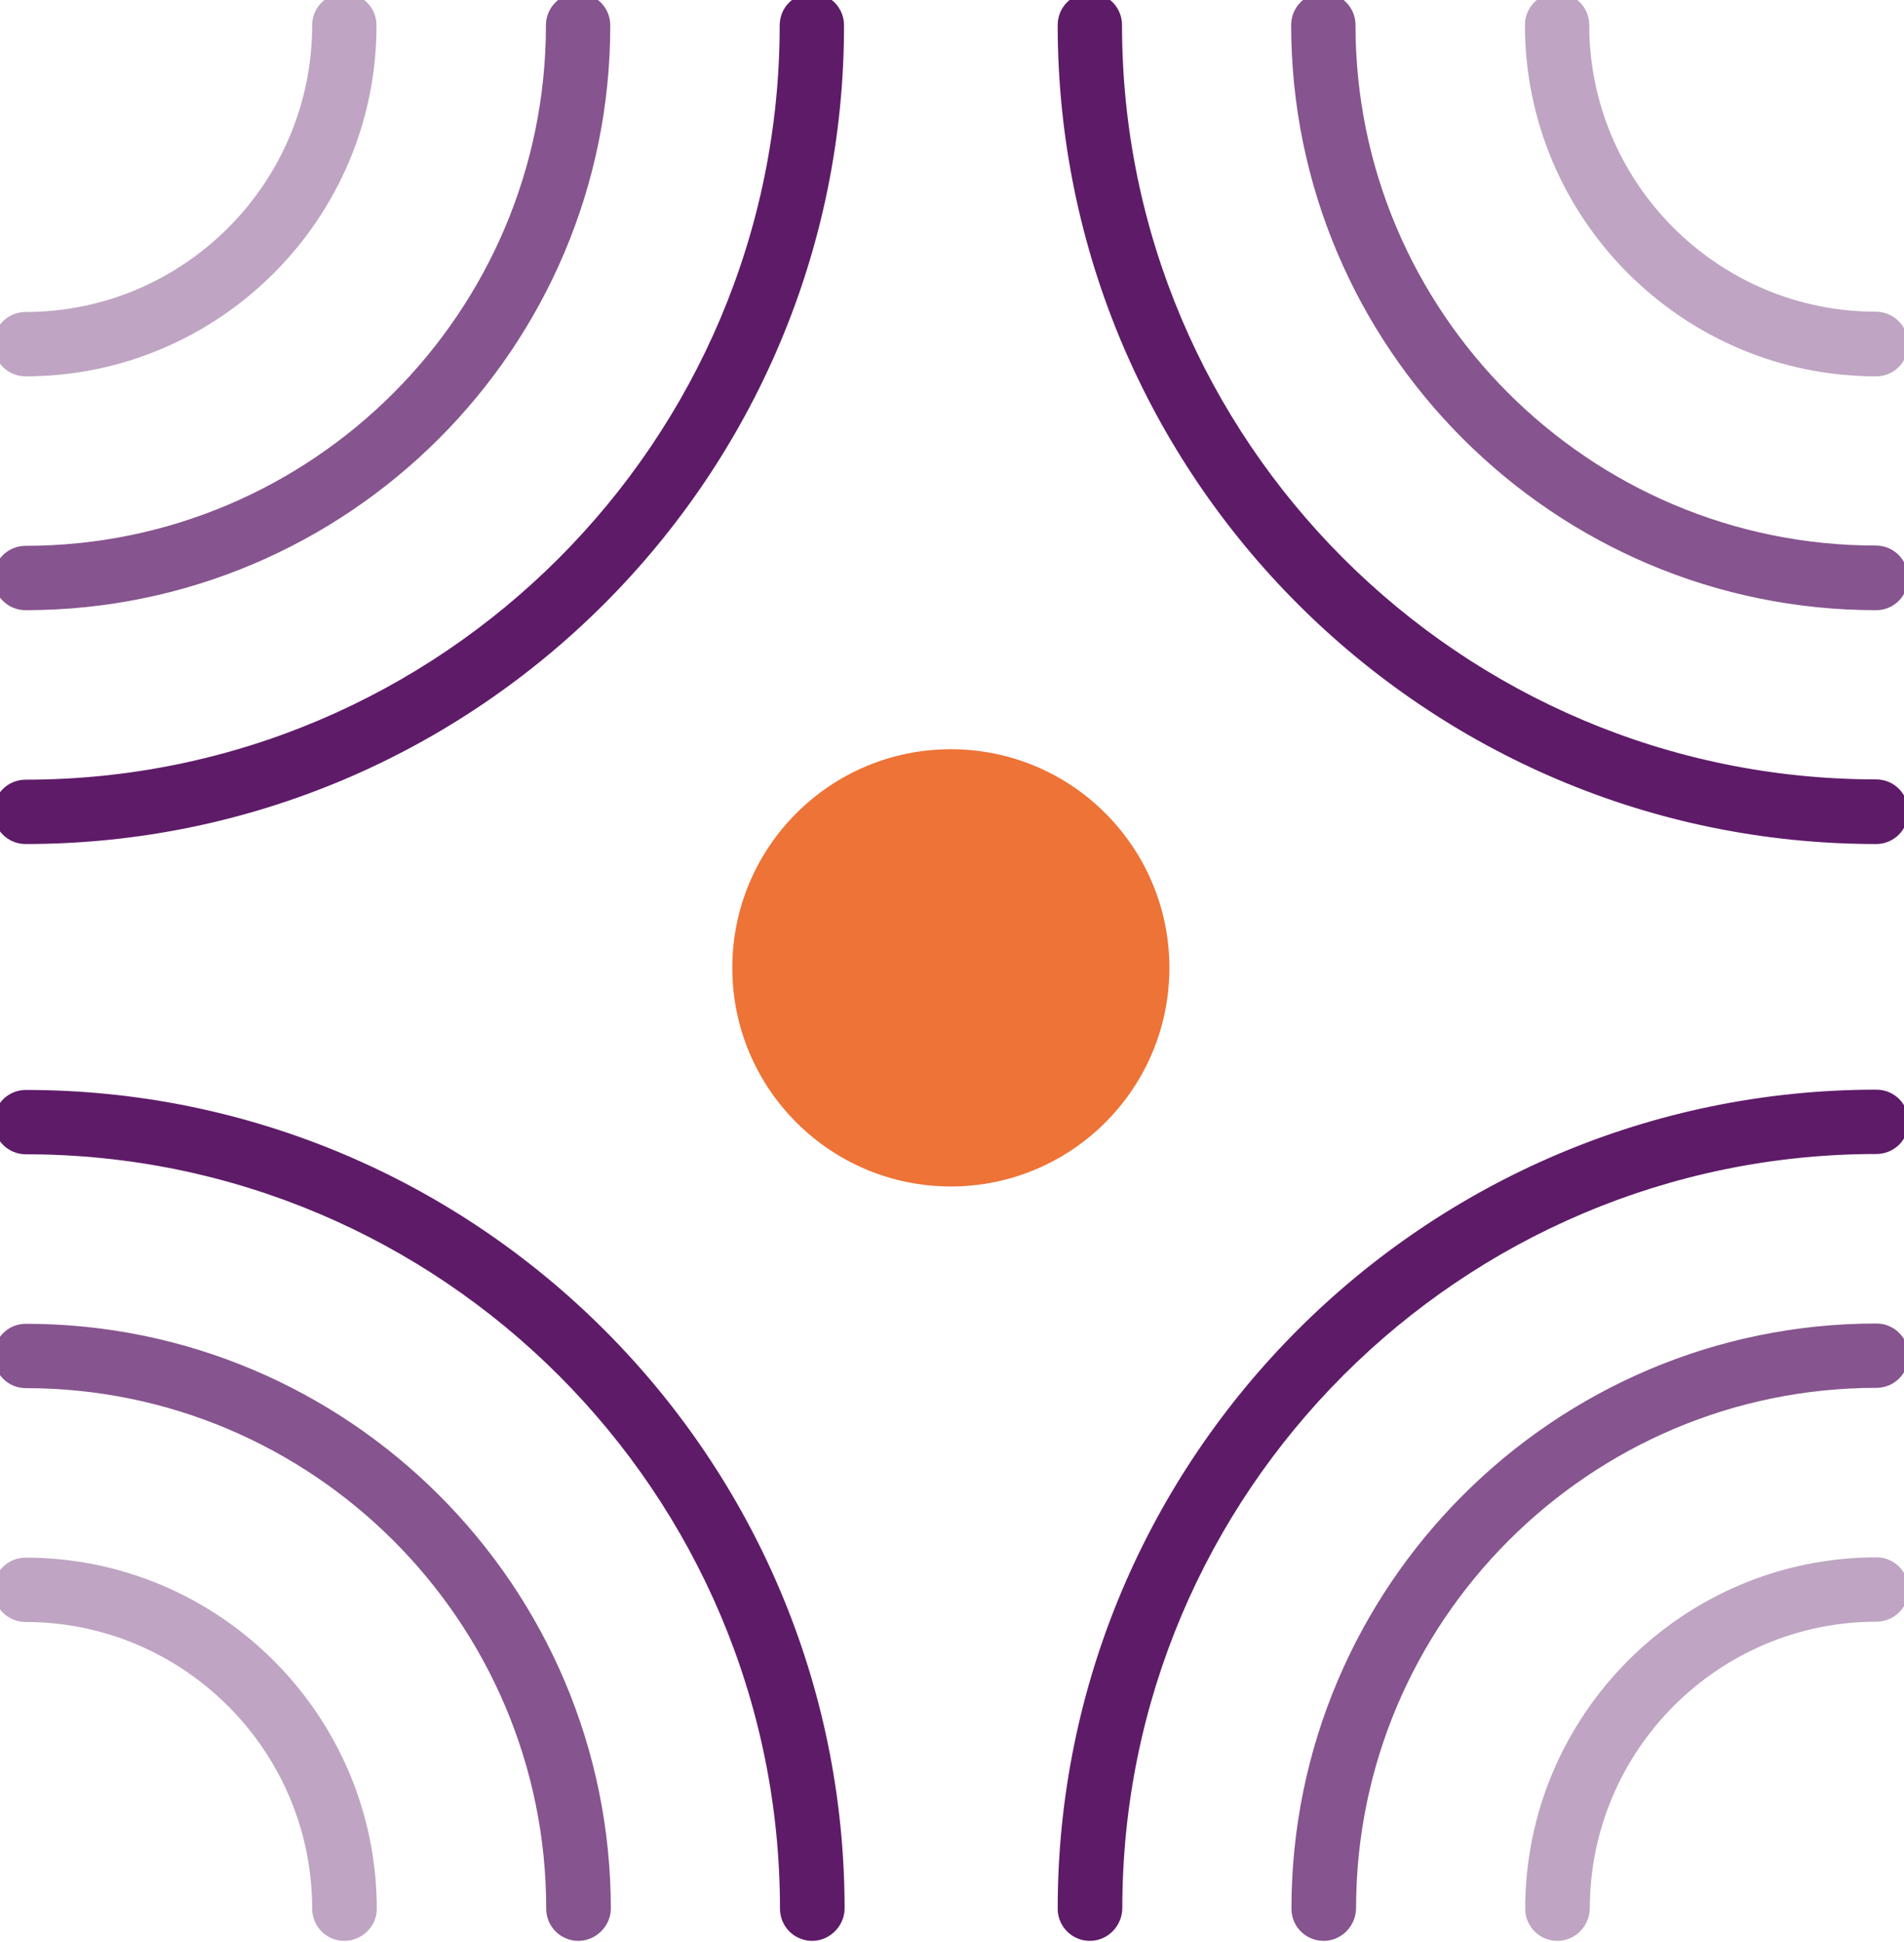
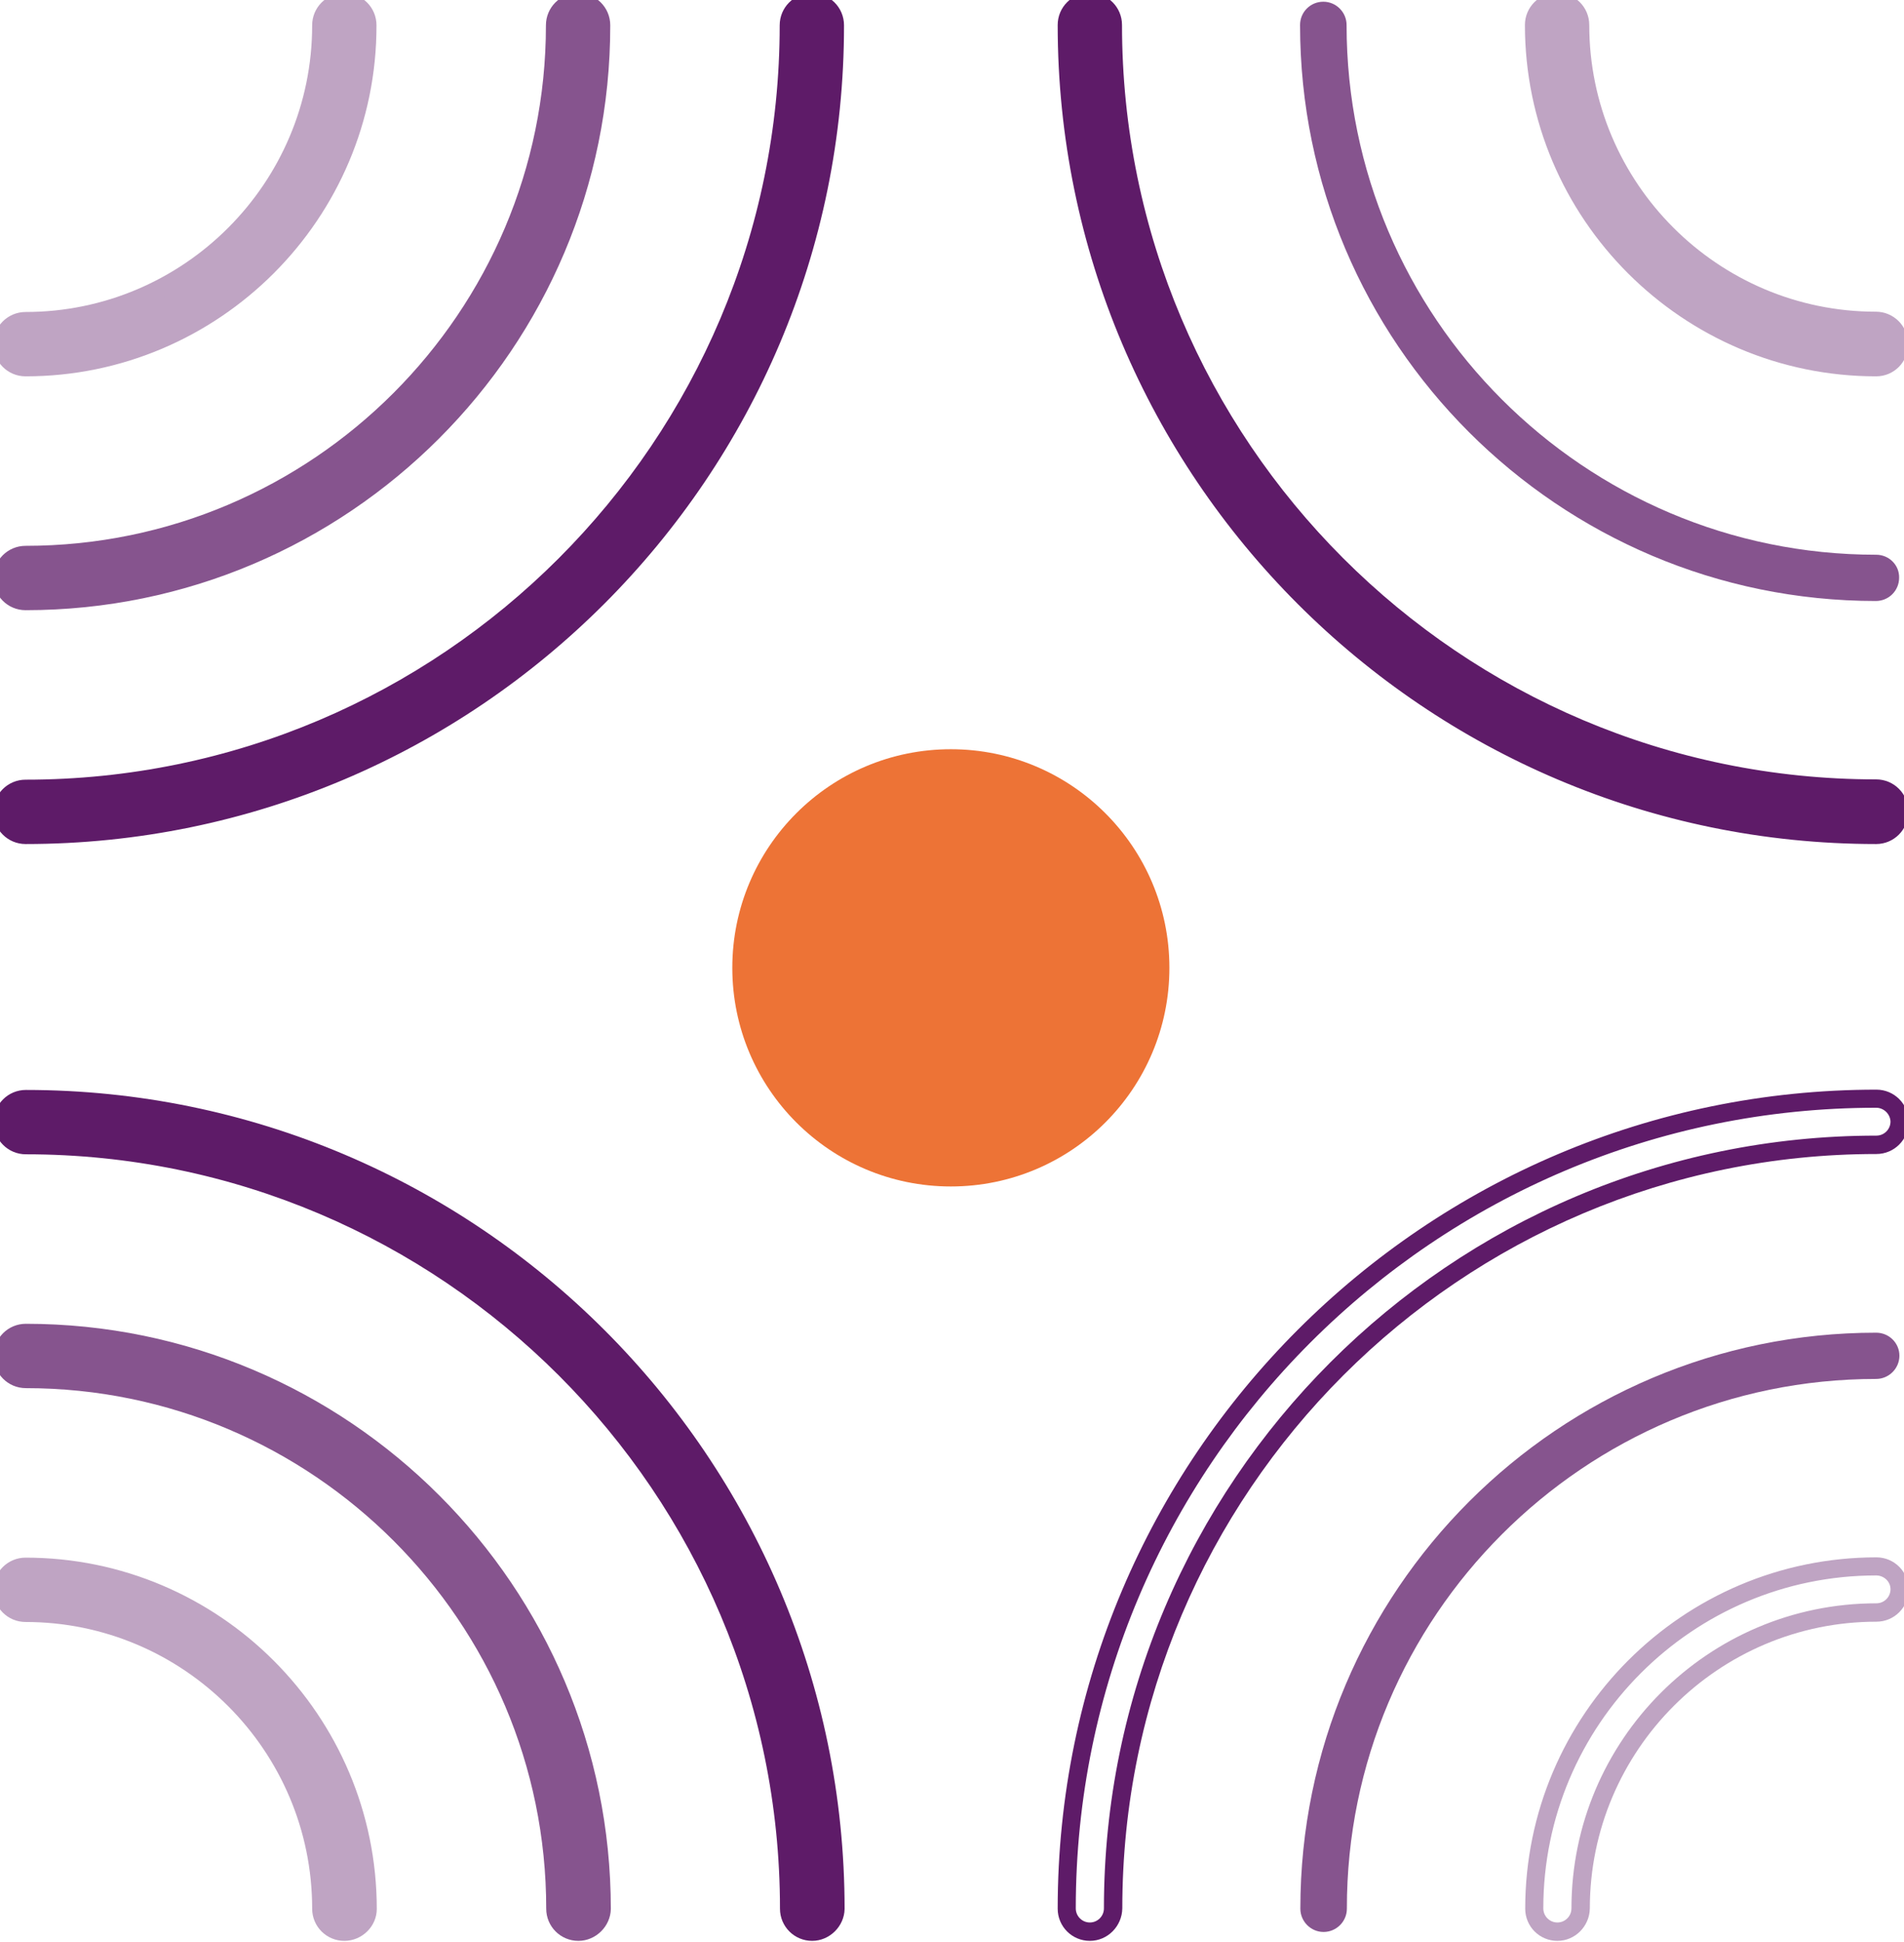
<svg xmlns="http://www.w3.org/2000/svg" version="1.1" x="0px" y="0px" viewBox="0 0 66.3 67.6" style="enable-background:new 0 0 66.3 67.6;" xml:space="preserve">
  <style type="text/css"> .st0{fill:#873891;} .st1{fill:none;stroke:#873891;stroke-miterlimit:10;} .st2{fill:url(#SVGID_1_);} .st3{fill:#883890;} .st4{fill:#E5E6E7;} .st5{fill:#5E1B68;} .st6{fill:#2F3186;} .st7{fill:#EDC85E;} .st8{fill:#733B82;} .st9{fill:#CE6B42;} .st10{fill:#64A3A8;} .st11{fill:#935492;} .st12{fill:#ED7336;} .st13{fill:#333333;} .st14{fill:url(#SVGID_00000154400720383839048520000004113109474735473284_);} .st15{fill:none;stroke:#5E1B68;stroke-width:1.25;stroke-miterlimit:10;} .st16{fill:none;stroke:#5E1B68;stroke-width:2;stroke-miterlimit:10;} .st17{opacity:0.2;fill:#ED7336;} .st18{fill:#FFFFFF;} .st19{opacity:0.4;fill:#ED7336;} .st20{opacity:0.2;} .st21{fill:none;stroke:#ED7336;stroke-width:2;stroke-miterlimit:10;} .st22{fill:#4D4D4D;} .st23{fill:#5E1B68;stroke:#5E1B68;stroke-width:0.5;stroke-miterlimit:10;} .st24{fill:none;stroke:#505150;stroke-width:2;stroke-miterlimit:10;} .st25{fill:none;stroke:#505150;stroke-width:2;stroke-linejoin:round;stroke-miterlimit:10;} .st26{fill:none;stroke:#505150;stroke-width:2;stroke-linecap:round;stroke-linejoin:round;stroke-miterlimit:10;} .st27{fill:none;stroke:#505150;stroke-width:2;stroke-linecap:round;stroke-miterlimit:10;} .st28{fill:none;stroke:#313131;stroke-width:1.724;stroke-linecap:round;stroke-linejoin:round;stroke-miterlimit:10;} .st29{fill:#313131;} .st30{fill:none;stroke:#5E1B68;stroke-width:1.5;stroke-linecap:round;stroke-linejoin:round;stroke-miterlimit:10;} .st31{fill:none;stroke:#5E1B68;stroke-width:2;stroke-linejoin:round;stroke-miterlimit:10;} .st32{fill:none;stroke:#5E1B68;stroke-linejoin:round;stroke-miterlimit:10;} .st33{fill:#474748;} .st34{fill:#04060B;} .st35{clip-path:url(#SVGID_00000117671025612636261120000005231137609166442384_);} .st36{fill:#404A52;} .st37{opacity:0.75;fill:#5E1B68;stroke:#5E1B68;stroke-width:0.5;stroke-miterlimit:10;} .st38{opacity:0.4;fill:#5E1B68;stroke:#5E1B68;stroke-width:0.5;stroke-miterlimit:10;} .st39{opacity:0.75;} .st40{opacity:0.4;} </style>
  <g id="Layer_1"> </g>
  <g id="Layer_2">
    <g>
      <g>
        <circle class="st12" cx="33.11" cy="33.69" r="7.61" />
      </g>
      <g>
        <path class="st5" d="M29.08,0.87c0-0.44-0.36-0.81-0.81-0.81c-0.44,0-0.81,0.36-0.81,0.81c0,14.66-11.92,26.58-26.58,26.58 c-0.44,0-0.81,0.36-0.81,0.81c0,0.45,0.36,0.81,0.81,0.81C16.44,29.06,29.08,16.42,29.08,0.87L29.08,0.87z" />
        <path class="st5" d="M0.89,29.38c-0.62,0-1.12-0.5-1.12-1.12c0-0.62,0.5-1.12,1.12-1.12c14.48,0,26.26-11.78,26.26-26.26 c0-0.62,0.5-1.12,1.12-1.12c0.62,0,1.12,0.5,1.12,1.12C29.4,16.59,16.61,29.38,0.89,29.38z M28.28,0.38 c-0.27,0-0.49,0.22-0.49,0.49c0,14.83-12.07,26.9-26.9,26.9c-0.27,0-0.49,0.22-0.49,0.49c0,0.27,0.22,0.49,0.49,0.49 c15.37,0,27.87-12.5,27.87-27.87C28.76,0.6,28.54,0.38,28.28,0.38z" />
      </g>
      <g class="st39">
        <path class="st5" d="M0.89,20.92c11.06,0,20.05-8.99,20.05-20.05c0-0.44-0.36-0.81-0.81-0.81c-0.44,0-0.81,0.36-0.81,0.81 c0,10.17-8.27,18.44-18.44,18.44c-0.44,0-0.81,0.36-0.81,0.81C0.09,20.56,0.45,20.92,0.89,20.92L0.89,20.92z" />
        <path class="st5" d="M0.89,21.24c-0.62,0-1.12-0.5-1.12-1.12c0-0.62,0.5-1.12,1.12-1.12c9.99,0,18.12-8.13,18.12-18.12 c0-0.62,0.5-1.12,1.12-1.12c0.62,0,1.12,0.5,1.12,1.12C21.26,12.1,12.12,21.24,0.89,21.24z M20.14,0.38 c-0.27,0-0.49,0.22-0.49,0.49c0,10.34-8.41,18.76-18.76,18.76c-0.27,0-0.49,0.22-0.49,0.49c0,0.27,0.22,0.49,0.49,0.49 c10.88,0,19.73-8.85,19.73-19.73C20.62,0.6,20.4,0.38,20.14,0.38z" />
      </g>
      <g class="st40">
        <path class="st5" d="M0.89,12.78c6.57,0,11.91-5.34,11.91-11.91c0-0.44-0.36-0.81-0.81-0.81c-0.45,0-0.81,0.36-0.81,0.81 c0,5.68-4.62,10.3-10.3,10.3c-0.44,0-0.81,0.36-0.81,0.81C0.09,12.42,0.45,12.78,0.89,12.78L0.89,12.78z" />
        <path class="st5" d="M0.89,13.1c-0.62,0-1.12-0.5-1.12-1.12c0-0.62,0.5-1.12,1.12-1.12c5.5,0,9.98-4.48,9.98-9.98 c0-0.62,0.5-1.12,1.12-1.12c0.62,0,1.12,0.5,1.12,1.12C13.12,7.61,7.63,13.1,0.89,13.1z M12,0.38c-0.27,0-0.49,0.22-0.49,0.49 c0,5.85-4.76,10.62-10.62,10.62c-0.27,0-0.49,0.22-0.49,0.49s0.22,0.49,0.49,0.49c6.39,0,11.59-5.2,11.59-11.59 C12.48,0.6,12.27,0.38,12,0.38z" />
      </g>
      <g>
        <path class="st5" d="M65.33,27.45c-14.66,0-26.58-11.92-26.58-26.58c0-0.44-0.36-0.81-0.81-0.81c-0.45,0-0.8,0.36-0.8,0.81 c0,15.54,12.64,28.19,28.19,28.19c0.45,0,0.81-0.36,0.81-0.81C66.14,27.81,65.78,27.45,65.33,27.45L65.33,27.45z" />
        <path class="st5" d="M65.33,29.38c-15.72,0-28.5-12.79-28.5-28.51c0-0.62,0.5-1.12,1.12-1.12c0.62,0,1.12,0.5,1.12,1.12 c0,14.48,11.78,26.26,26.26,26.26c0.62,0,1.12,0.5,1.12,1.12C66.45,28.88,65.95,29.38,65.33,29.38z M37.95,0.38 c-0.27,0-0.49,0.22-0.49,0.49c0,15.37,12.5,27.87,27.87,27.87c0.27,0,0.49-0.22,0.49-0.49c0-0.27-0.22-0.49-0.49-0.49 c-14.83,0-26.9-12.07-26.9-26.9C38.44,0.6,38.22,0.38,37.95,0.38z" />
      </g>
      <g class="st39">
        <path class="st5" d="M65.33,19.31c-10.17,0-18.44-8.27-18.44-18.44c0-0.44-0.36-0.81-0.81-0.81c-0.45,0-0.81,0.36-0.81,0.81 c0,11.06,9,20.05,20.05,20.05c0.45,0,0.81-0.36,0.81-0.81C66.14,19.67,65.78,19.31,65.33,19.31L65.33,19.31z" />
-         <path class="st5" d="M65.33,21.24c-11.23,0-20.37-9.14-20.37-20.37c0-0.62,0.5-1.12,1.12-1.12s1.12,0.5,1.12,1.12 c0,9.99,8.13,18.12,18.12,18.12c0.62,0,1.12,0.5,1.12,1.12C66.45,20.74,65.95,21.24,65.33,21.24z M46.09,0.38 c-0.27,0-0.49,0.22-0.49,0.49c0,10.88,8.85,19.73,19.73,19.73c0.27,0,0.49-0.22,0.49-0.49c0-0.27-0.22-0.49-0.49-0.49 c-10.34,0-18.75-8.41-18.75-18.76C46.58,0.6,46.36,0.38,46.09,0.38z" />
      </g>
      <g class="st40">
        <path class="st5" d="M65.33,12.78c0.45,0,0.81-0.36,0.81-0.81c0-0.44-0.36-0.81-0.81-0.81c-5.68,0-10.3-4.62-10.3-10.3 c0-0.44-0.36-0.81-0.8-0.81c-0.45,0-0.81,0.36-0.81,0.81C53.42,7.44,58.76,12.78,65.33,12.78L65.33,12.78z" />
        <path class="st5" d="M65.33,13.1c-6.74,0-12.23-5.49-12.23-12.23c0-0.62,0.5-1.12,1.12-1.12c0.62,0,1.12,0.5,1.12,1.12 c0,5.5,4.48,9.98,9.98,9.98c0.62,0,1.12,0.5,1.12,1.12C66.45,12.6,65.95,13.1,65.33,13.1z M54.23,0.38 c-0.27,0-0.49,0.22-0.49,0.49c0,6.39,5.2,11.59,11.59,11.59c0.27,0,0.49-0.22,0.49-0.49s-0.22-0.49-0.49-0.49 c-5.85,0-10.62-4.76-10.62-10.62C54.71,0.6,54.5,0.38,54.23,0.38z" />
      </g>
      <g>
-         <path class="st5" d="M37.14,66.44c0,0.44,0.36,0.81,0.81,0.81c0.44,0,0.81-0.36,0.81-0.81c0-14.66,11.92-26.58,26.58-26.58 c0.44,0,0.81-0.36,0.81-0.81c0-0.45-0.36-0.81-0.81-0.81C49.79,38.25,37.14,50.89,37.14,66.44L37.14,66.44z" />
        <path class="st5" d="M37.95,67.56c-0.62,0-1.12-0.5-1.12-1.12c0-15.72,12.79-28.51,28.51-28.51c0.62,0,1.12,0.5,1.12,1.12 c0,0.62-0.5,1.12-1.12,1.12c-14.48,0-26.26,11.78-26.26,26.26C39.07,67.05,38.57,67.56,37.95,67.56z M65.33,38.56 c-15.37,0-27.87,12.5-27.87,27.87c0,0.27,0.22,0.49,0.49,0.49c0.27,0,0.49-0.22,0.49-0.49c0-14.83,12.07-26.9,26.9-26.9 c0.27,0,0.49-0.22,0.49-0.49C65.82,38.78,65.6,38.56,65.33,38.56z" />
      </g>
      <g class="st39">
        <path class="st5" d="M65.33,46.39c-11.06,0-20.05,8.99-20.05,20.05c0,0.44,0.36,0.81,0.81,0.81c0.44,0,0.81-0.36,0.81-0.81 C46.89,56.27,55.17,48,65.33,48c0.44,0,0.81-0.36,0.81-0.81C66.14,46.75,65.78,46.39,65.33,46.39L65.33,46.39z" />
-         <path class="st5" d="M46.09,67.56c-0.62,0-1.12-0.5-1.12-1.12c0-11.23,9.14-20.37,20.37-20.37c0.62,0,1.12,0.5,1.12,1.12 c0,0.62-0.5,1.12-1.12,1.12c-9.99,0-18.12,8.13-18.12,18.12C47.21,67.05,46.71,67.56,46.09,67.56z M65.33,46.7 c-10.88,0-19.73,8.85-19.73,19.73c0,0.27,0.22,0.49,0.49,0.49c0.27,0,0.49-0.22,0.49-0.49c0-10.34,8.41-18.76,18.75-18.76 c0.27,0,0.49-0.22,0.49-0.49S65.6,46.7,65.33,46.7z" />
      </g>
      <g class="st40">
-         <path class="st5" d="M65.33,54.53c-6.57,0-11.91,5.34-11.91,11.91c0,0.44,0.36,0.81,0.81,0.81c0.45,0,0.81-0.36,0.81-0.81 c0-5.68,4.62-10.3,10.3-10.3c0.44,0,0.81-0.36,0.81-0.81C66.14,54.89,65.78,54.53,65.33,54.53L65.33,54.53z" />
        <path class="st5" d="M54.23,67.56c-0.62,0-1.12-0.5-1.12-1.12c0-6.74,5.49-12.23,12.23-12.23c0.62,0,1.12,0.5,1.12,1.12 s-0.5,1.12-1.12,1.12c-5.5,0-9.98,4.48-9.98,9.98C55.35,67.05,54.85,67.56,54.23,67.56z M65.33,54.84 c-6.39,0-11.59,5.2-11.59,11.59c0,0.27,0.22,0.49,0.49,0.49s0.49-0.22,0.49-0.49c0-5.85,4.76-10.62,10.62-10.62 c0.27,0,0.49-0.22,0.49-0.49S65.6,54.84,65.33,54.84z" />
      </g>
      <g>
        <path class="st5" d="M0.89,39.86c14.66,0,26.58,11.92,26.58,26.58c0,0.44,0.36,0.81,0.81,0.81c0.45,0,0.8-0.36,0.8-0.81 c0-15.54-12.64-28.19-28.19-28.19c-0.45,0-0.81,0.36-0.81,0.81C0.09,39.5,0.45,39.86,0.89,39.86L0.89,39.86z" />
        <path class="st5" d="M28.28,67.56c-0.62,0-1.12-0.5-1.12-1.12c0-14.48-11.78-26.26-26.26-26.26c-0.62,0-1.12-0.5-1.12-1.12 c0-0.62,0.5-1.12,1.12-1.12c15.72,0,28.51,12.79,28.51,28.51C29.4,67.05,28.89,67.56,28.28,67.56z M0.89,38.56 c-0.27,0-0.49,0.22-0.49,0.49c0,0.27,0.22,0.49,0.49,0.49c14.83,0,26.9,12.07,26.9,26.9c0,0.27,0.22,0.49,0.49,0.49 c0.27,0,0.49-0.22,0.49-0.49C28.76,51.07,16.26,38.56,0.89,38.56z" />
      </g>
      <g class="st39">
        <path class="st5" d="M0.89,48c10.17,0,18.44,8.27,18.44,18.44c0,0.44,0.36,0.81,0.81,0.81c0.45,0,0.81-0.36,0.81-0.81 c0-11.06-9-20.05-20.05-20.05c-0.45,0-0.81,0.36-0.81,0.81C0.09,47.64,0.45,48,0.89,48L0.89,48z" />
        <path class="st5" d="M20.14,67.56c-0.62,0-1.12-0.5-1.12-1.12c0-9.99-8.13-18.12-18.12-18.12c-0.62,0-1.12-0.5-1.12-1.12 c0-0.62,0.5-1.12,1.12-1.12c11.23,0,20.37,9.14,20.37,20.37C21.26,67.05,20.75,67.56,20.14,67.56z M0.89,46.7 c-0.27,0-0.49,0.22-0.49,0.49s0.22,0.49,0.49,0.49c10.34,0,18.76,8.41,18.76,18.76c0,0.27,0.22,0.49,0.49,0.49 c0.27,0,0.49-0.22,0.49-0.49C20.63,55.55,11.77,46.7,0.89,46.7z" />
      </g>
      <g class="st40">
        <path class="st5" d="M0.89,54.53c-0.45,0-0.81,0.36-0.81,0.81c0,0.44,0.36,0.81,0.81,0.81c5.68,0,10.3,4.62,10.3,10.3 c0,0.44,0.36,0.81,0.8,0.81c0.45,0,0.81-0.36,0.81-0.81C12.8,59.87,7.46,54.53,0.89,54.53L0.89,54.53z" />
        <path class="st5" d="M11.99,67.56c-0.62,0-1.12-0.5-1.12-1.12c0-5.5-4.48-9.98-9.98-9.98c-0.62,0-1.12-0.5-1.12-1.12 s0.5-1.12,1.12-1.12c6.74,0,12.23,5.49,12.23,12.23C13.12,67.05,12.61,67.56,11.99,67.56z M0.89,54.84 c-0.27,0-0.49,0.22-0.49,0.49s0.22,0.49,0.49,0.49c5.85,0,10.62,4.76,10.62,10.62c0,0.27,0.22,0.49,0.49,0.49 c0.27,0,0.49-0.22,0.49-0.49C12.48,60.04,7.28,54.84,0.89,54.84z" />
      </g>
    </g>
  </g>
</svg>